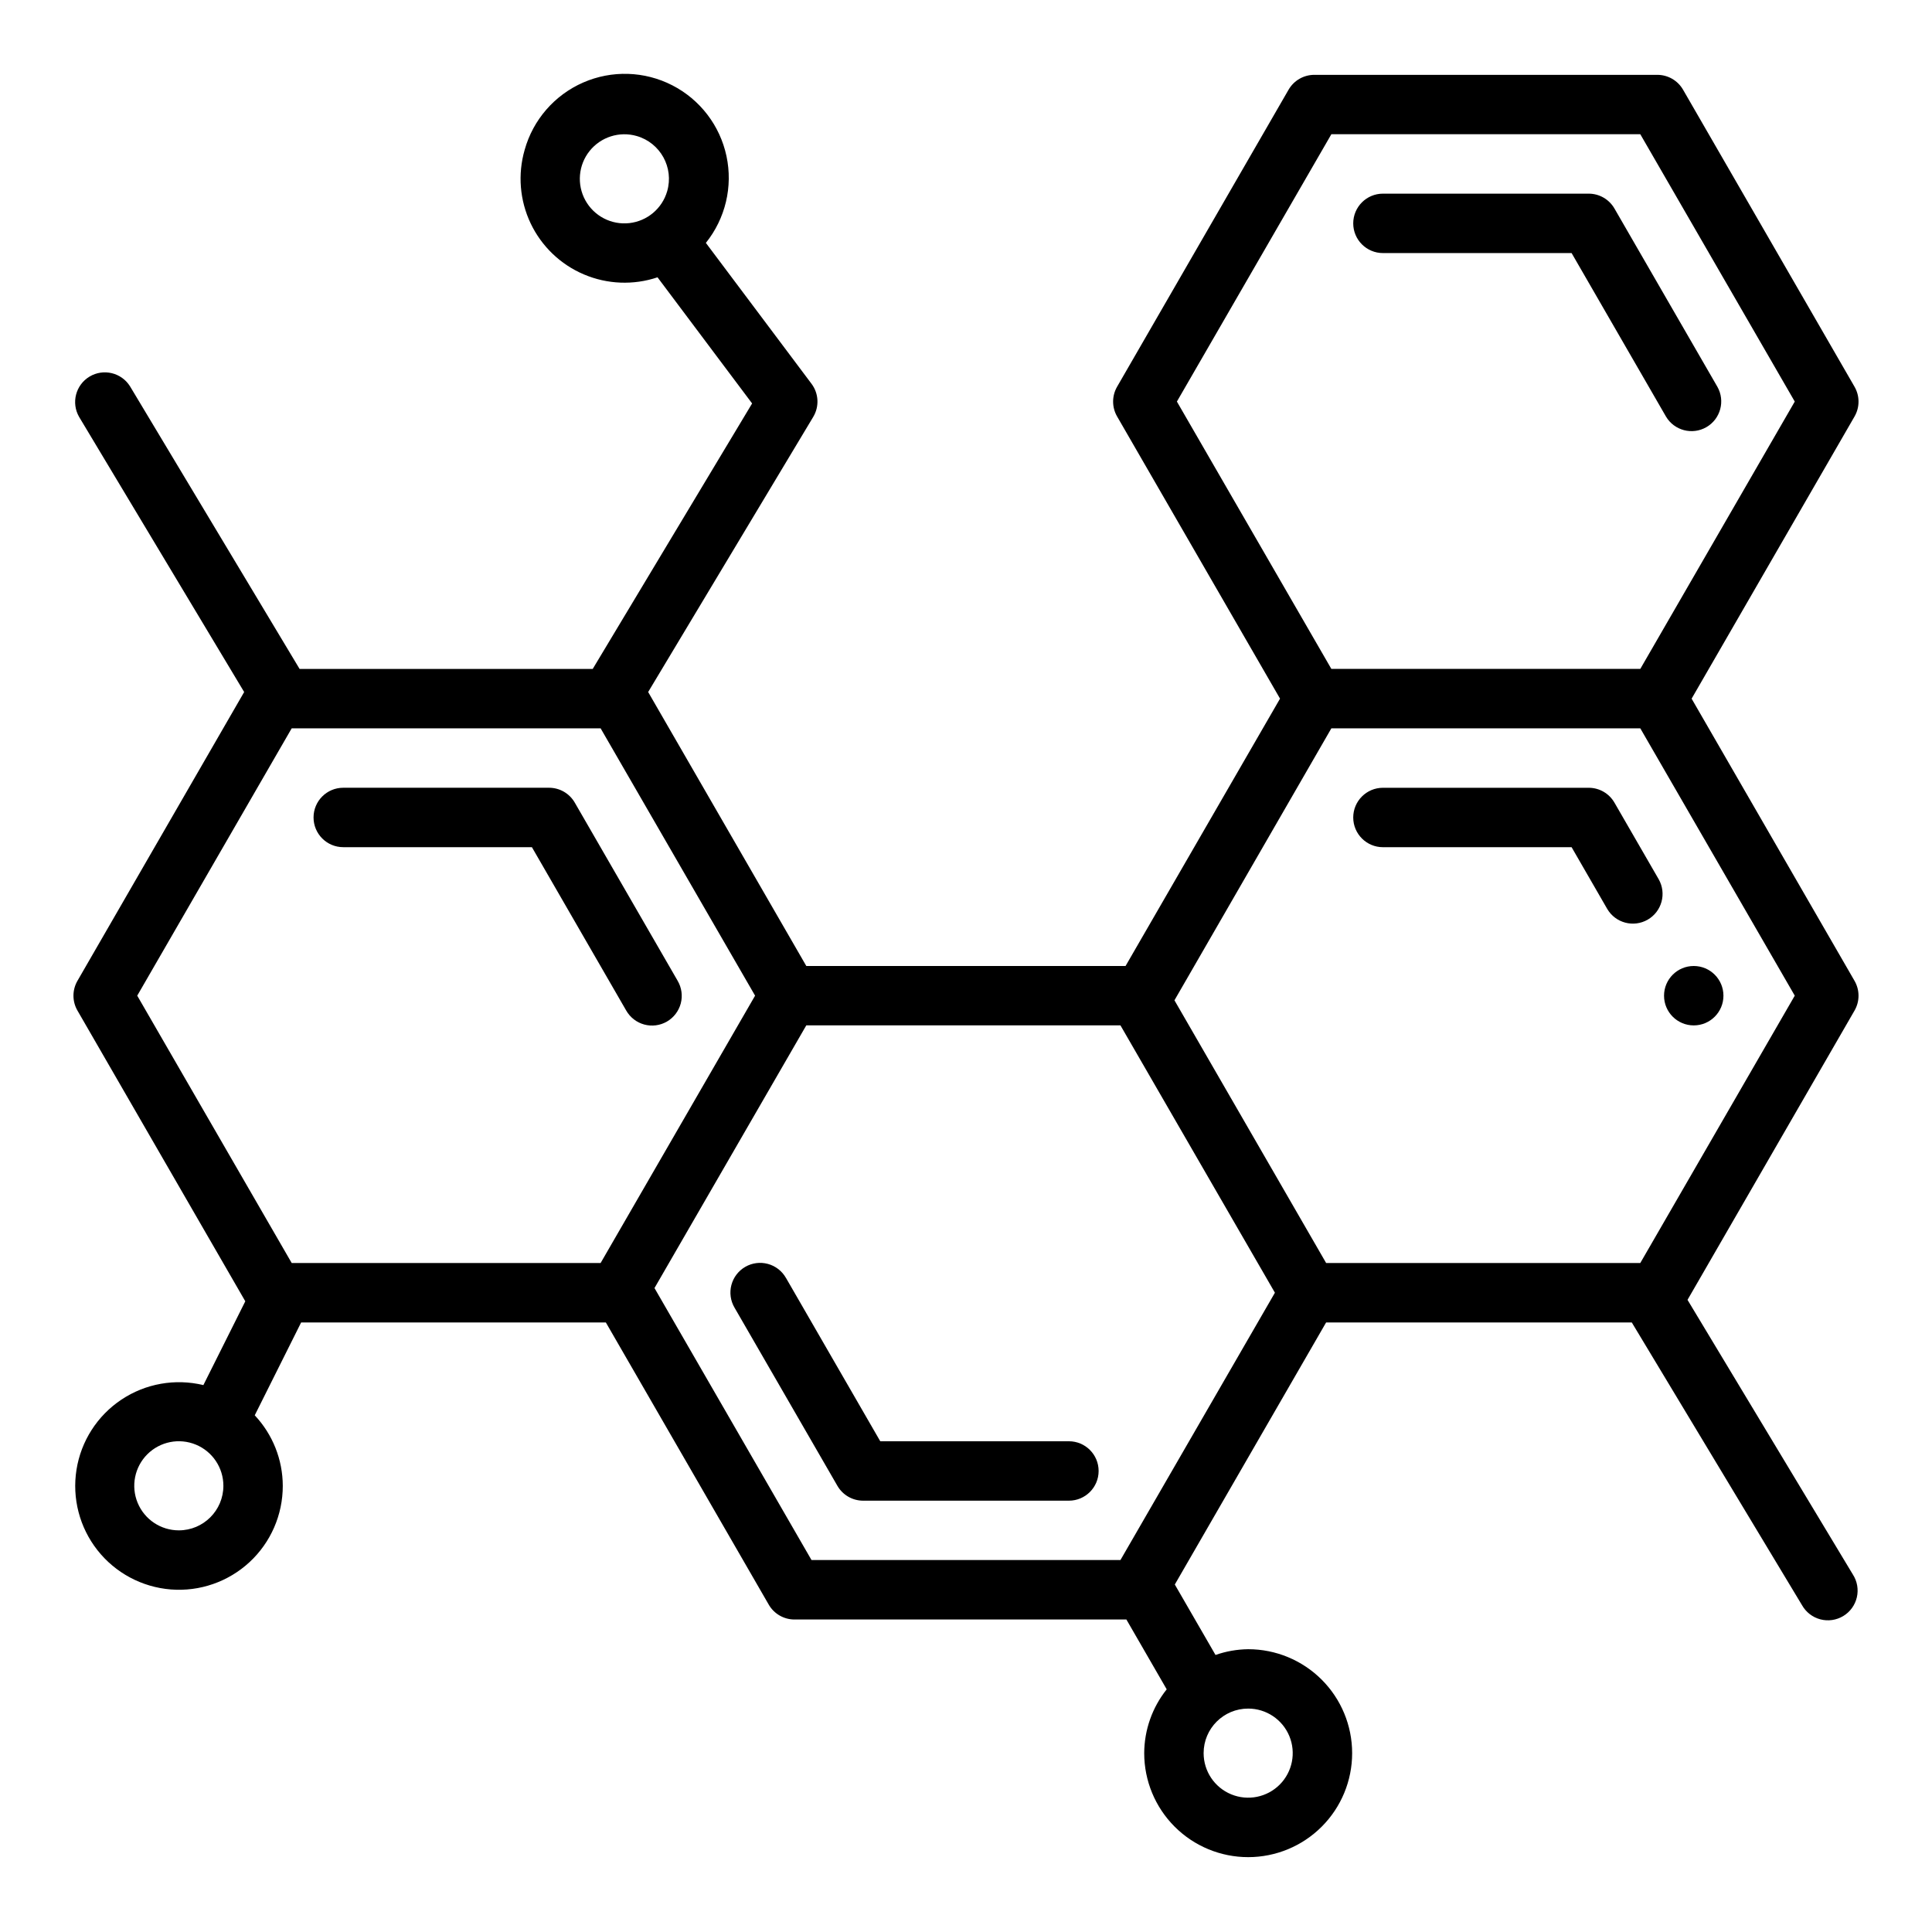
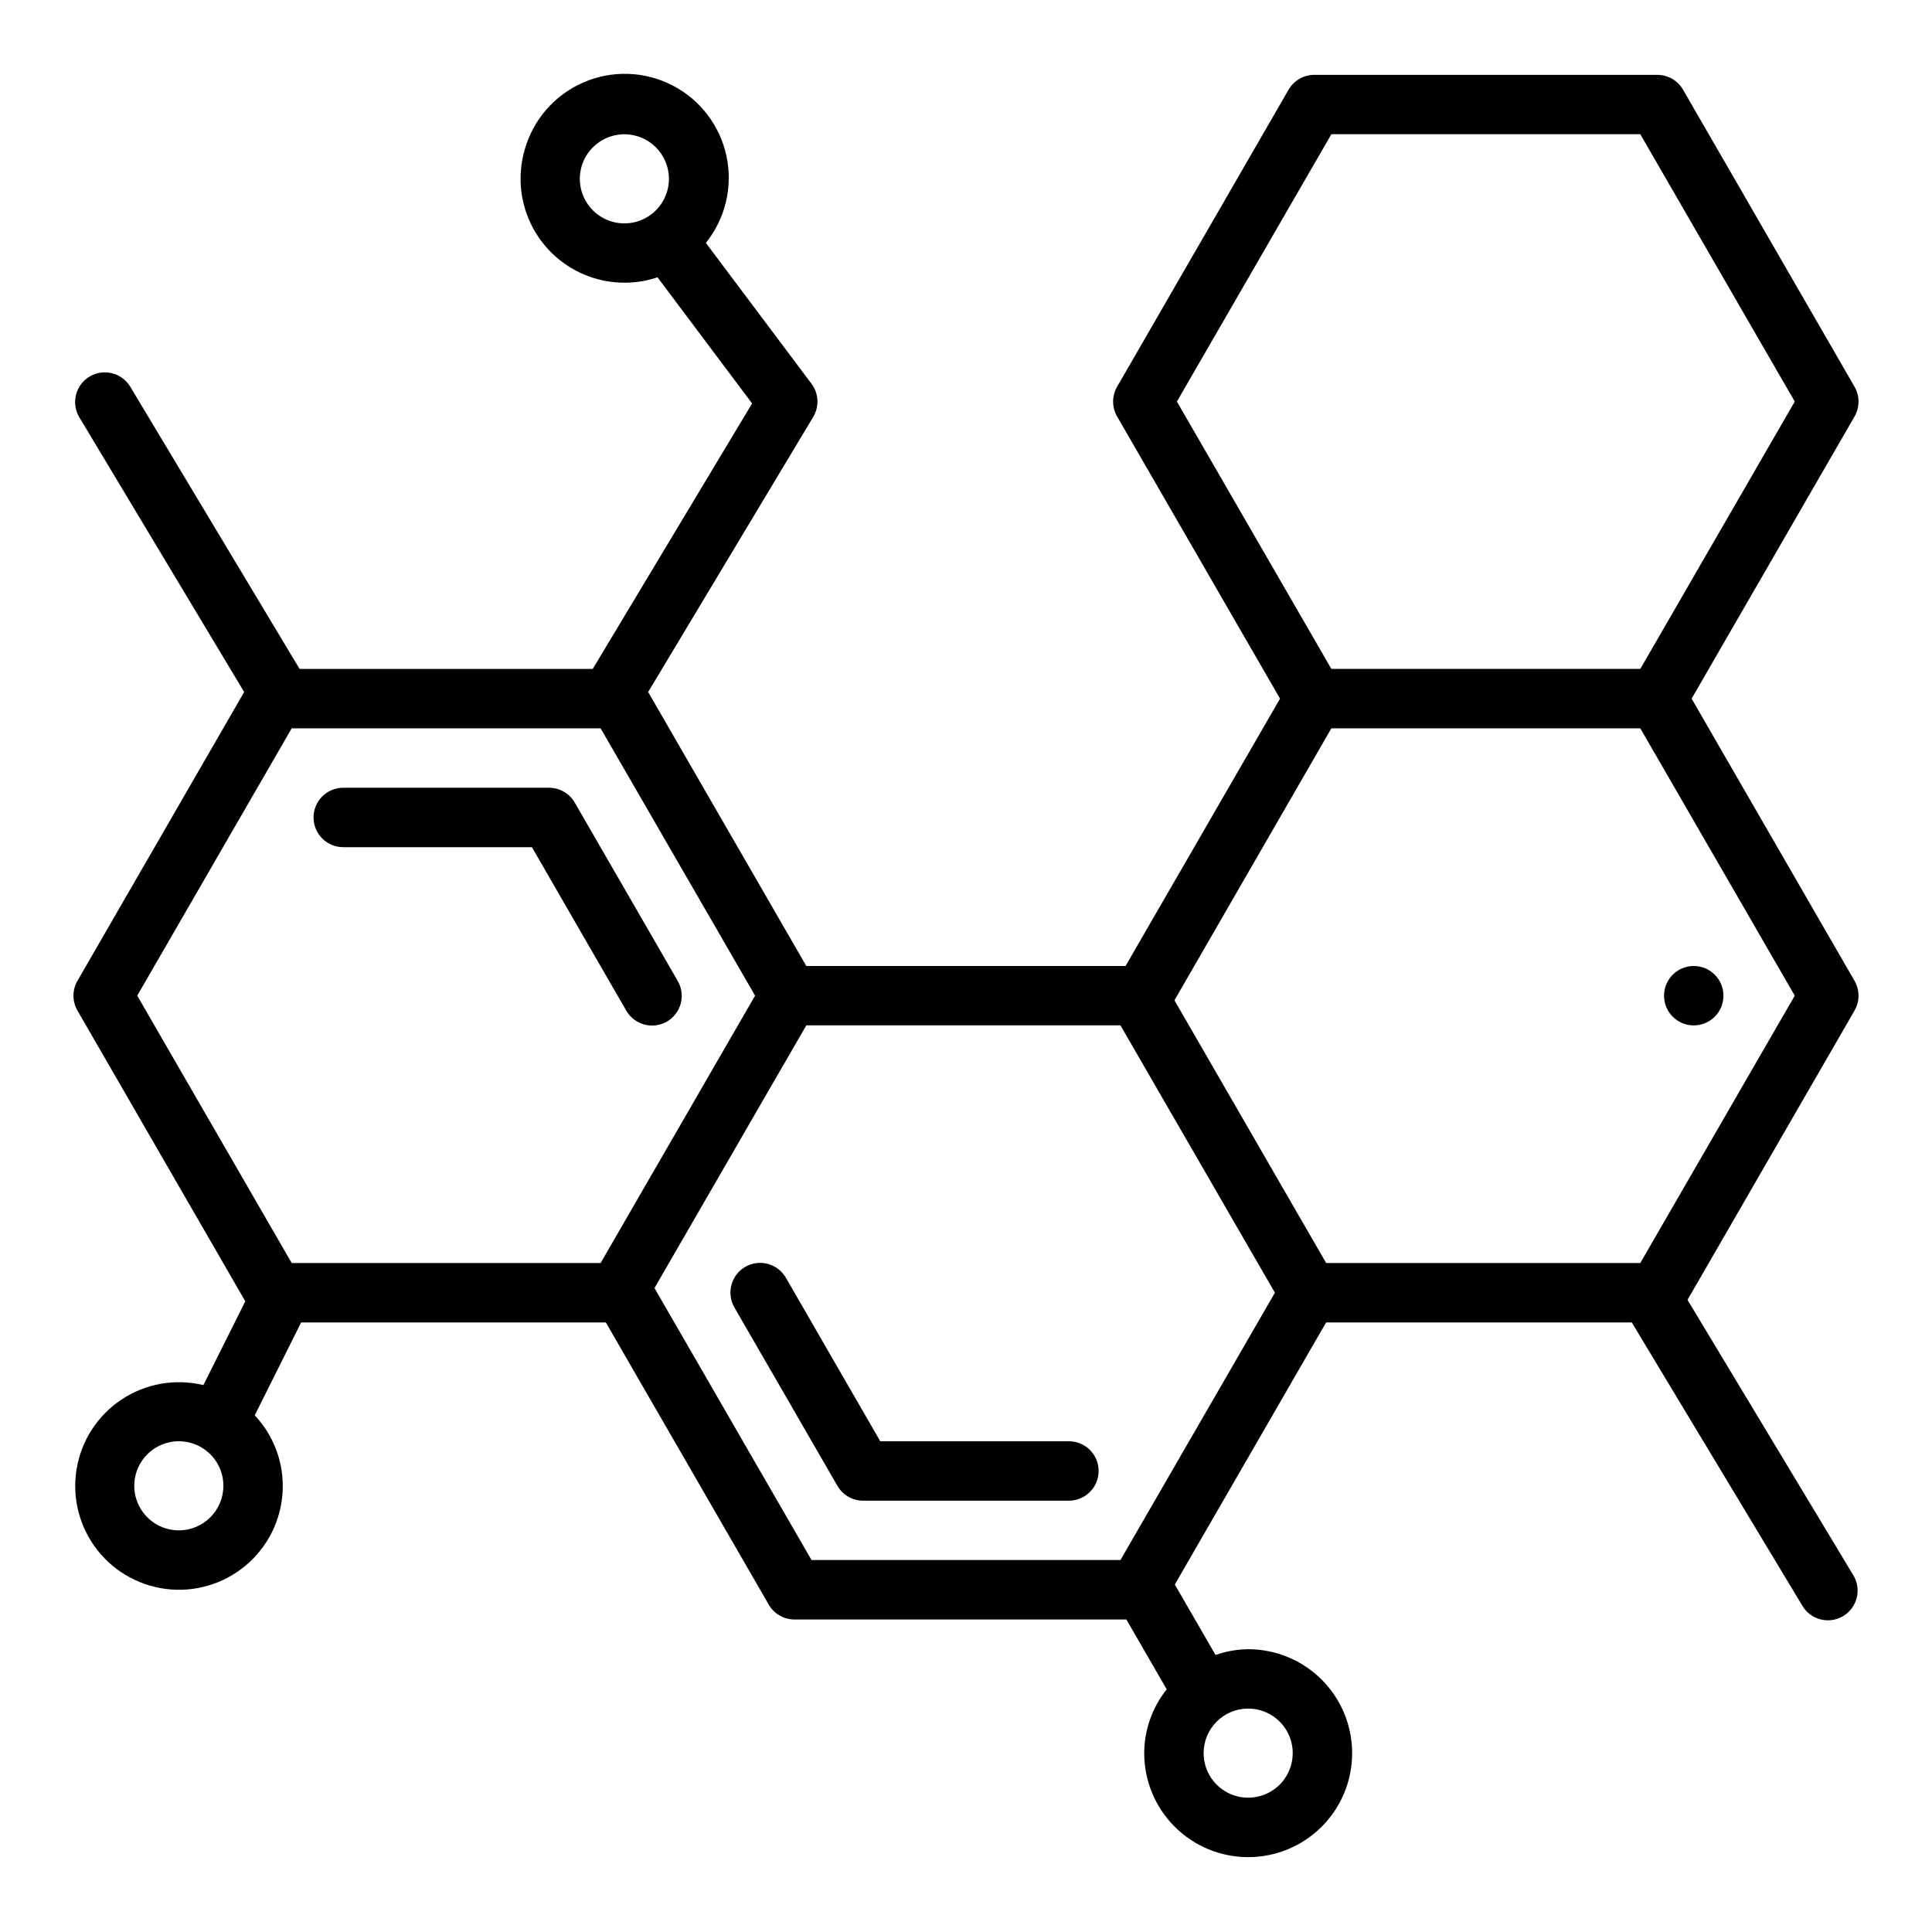
<svg xmlns="http://www.w3.org/2000/svg" fill="#000000" width="800px" height="800px" version="1.1" viewBox="144 144 512 512">
  <g>
    <path d="m600.73 407.87c0 4.348-3.523 7.871-7.871 7.871-4.348 0-7.871-3.523-7.871-7.871s3.523-7.871 7.871-7.871c4.348 0 7.871 3.523 7.871 7.871" />
    <path d="m323.59 403.93-27.27-47.23c-1.406-2.438-4.004-3.938-6.816-3.938h-54.539c-4.348 0-7.871 3.523-7.871 7.871 0 4.348 3.523 7.875 7.871 7.875h49.996l24.992 43.297v-0.004c1.039 1.824 2.758 3.16 4.781 3.707 2.023 0.551 4.184 0.27 6-0.777 1.816-1.051 3.137-2.781 3.676-4.805 0.535-2.027 0.238-4.188-0.82-5.996z" />
    <path d="m427.27 525.95h-49.992l-24.992-43.297-0.004 0.004c-1.035-1.824-2.758-3.16-4.781-3.707-2.023-0.551-4.18-0.27-5.996 0.777-1.816 1.051-3.141 2.781-3.676 4.809-0.535 2.027-0.242 4.184 0.82 5.992l27.27 47.23c1.406 2.438 4.004 3.938 6.816 3.938h54.539-0.004c4.348 0 7.875-3.523 7.875-7.871 0-4.348-3.527-7.875-7.875-7.875z" />
-     <path d="m565.03 352.77h-54.535c-4.348 0-7.875 3.523-7.875 7.871 0 4.348 3.527 7.875 7.875 7.875h49.996l9.445 16.367v-0.004c2.188 3.734 6.977 5 10.727 2.836 3.746-2.164 5.043-6.945 2.906-10.707l-11.723-20.301c-1.406-2.438-4.004-3.938-6.816-3.938z" />
    <path d="m635.47 246.49-45.445-78.719c-1.406-2.438-4.008-3.938-6.824-3.938h-90.891c-2.812 0-5.418 1.5-6.824 3.938l-45.445 78.719c-1.406 2.438-1.406 5.438 0 7.875l43.18 74.781-40.934 70.848-84.609 0.004-41.91-72.605 43.746-72.91h-0.004c1.652-2.746 1.473-6.215-0.449-8.777l-28-37.336c5.184-6.457 7.191-14.898 5.465-22.992-1.723-8.098-6.996-14.988-14.359-18.77s-16.035-4.051-23.621-0.738c-7.582 3.316-13.277 9.863-15.504 17.836-1.871 6.469-1.309 13.398 1.578 19.48 2.891 6.082 7.906 10.898 14.105 13.531 6.195 2.637 13.145 2.914 19.527 0.773l25.066 33.426-42.242 70.359h-77.68l-44.941-74.902c-2.277-3.637-7.051-4.781-10.73-2.57-3.676 2.211-4.906 6.961-2.762 10.68l43.742 72.91-44.184 76.539c-1.406 2.438-1.406 5.438 0 7.871l44.484 77.051-11.109 22.211c-7.457-1.805-15.332-0.41-21.719 3.848-6.387 4.258-10.703 10.988-11.906 18.566-1.203 7.582 0.812 15.32 5.562 21.348s11.805 9.793 19.457 10.395c7.648 0.598 15.203-2.027 20.836-7.242 5.629-5.215 8.824-12.547 8.812-20.223-0.016-6.945-2.672-13.625-7.43-18.688l12.297-24.609h80.75l43.172 74.785h-0.004c1.41 2.438 4.012 3.941 6.828 3.938h87.953l10.684 18.508c-3.84 4.805-5.938 10.766-5.961 16.914 0 7.309 2.902 14.316 8.07 19.484 5.168 5.168 12.176 8.07 19.48 8.07 7.309 0 14.316-2.902 19.484-8.07 5.168-5.168 8.07-12.176 8.07-19.484 0-7.305-2.902-14.312-8.07-19.48s-12.176-8.07-19.484-8.07c-2.949 0.035-5.875 0.551-8.656 1.527l-10.785-18.672 40.098-69.449h81.004l45.105 74.91c1.043 1.859 2.793 3.219 4.856 3.766 2.059 0.543 4.254 0.23 6.078-0.871 1.824-1.098 3.125-2.891 3.606-4.969 0.48-2.078 0.098-4.258-1.059-6.047l-43.816-72.777 44.262-76.668c1.406-2.434 1.406-5.434 0-7.871l-43.176-74.785 43.18-74.785-0.004 0.004c1.406-2.438 1.406-5.438 0-7.875zm-314.66-51.82c-1.324 4.59-5.285 7.93-10.035 8.457-4.746 0.531-9.344-1.852-11.648-6.035-2.305-4.188-1.863-9.348 1.121-13.078s7.922-5.293 12.512-3.961c6.258 1.816 9.859 8.359 8.051 14.617zm-129.42 354.89c-4.777 0-9.082-2.875-10.91-7.289-1.828-4.41-0.816-9.492 2.559-12.867 3.379-3.379 8.457-4.387 12.871-2.559 4.41 1.824 7.289 6.133 7.289 10.906 0 6.523-5.289 11.809-11.809 11.809zm283.39 47.23-0.004 0.004c4.777 0 9.082 2.875 10.91 7.289 1.828 4.41 0.816 9.488-2.559 12.867-3.379 3.375-8.457 4.387-12.867 2.559-4.414-1.828-7.289-6.133-7.289-10.91 0-6.519 5.285-11.805 11.805-11.805zm-171.61-118.08h-81.867l-40.934-70.848 40.934-70.848h81.867l40.934 70.848zm137.76 78.719h-81.871l-41.613-72.078 40.23-69.617h83.254l40.934 70.848zm178.7-149.57-40.934 70.848-83.258 0.004-40.195-69.621 41.582-72.074h81.871zm-40.934-86.59h-81.871l-40.934-70.848 40.934-70.848h81.871l40.934 70.848z" />
-     <path d="m565.03 195.32h-54.535c-4.348 0-7.875 3.527-7.875 7.875 0 4.348 3.527 7.871 7.875 7.871h49.996l24.992 43.297c2.188 3.731 6.977 5 10.727 2.836 3.746-2.164 5.047-6.949 2.906-10.711l-27.27-47.23c-1.406-2.434-4.004-3.938-6.816-3.938z" />
  </g>
</svg>